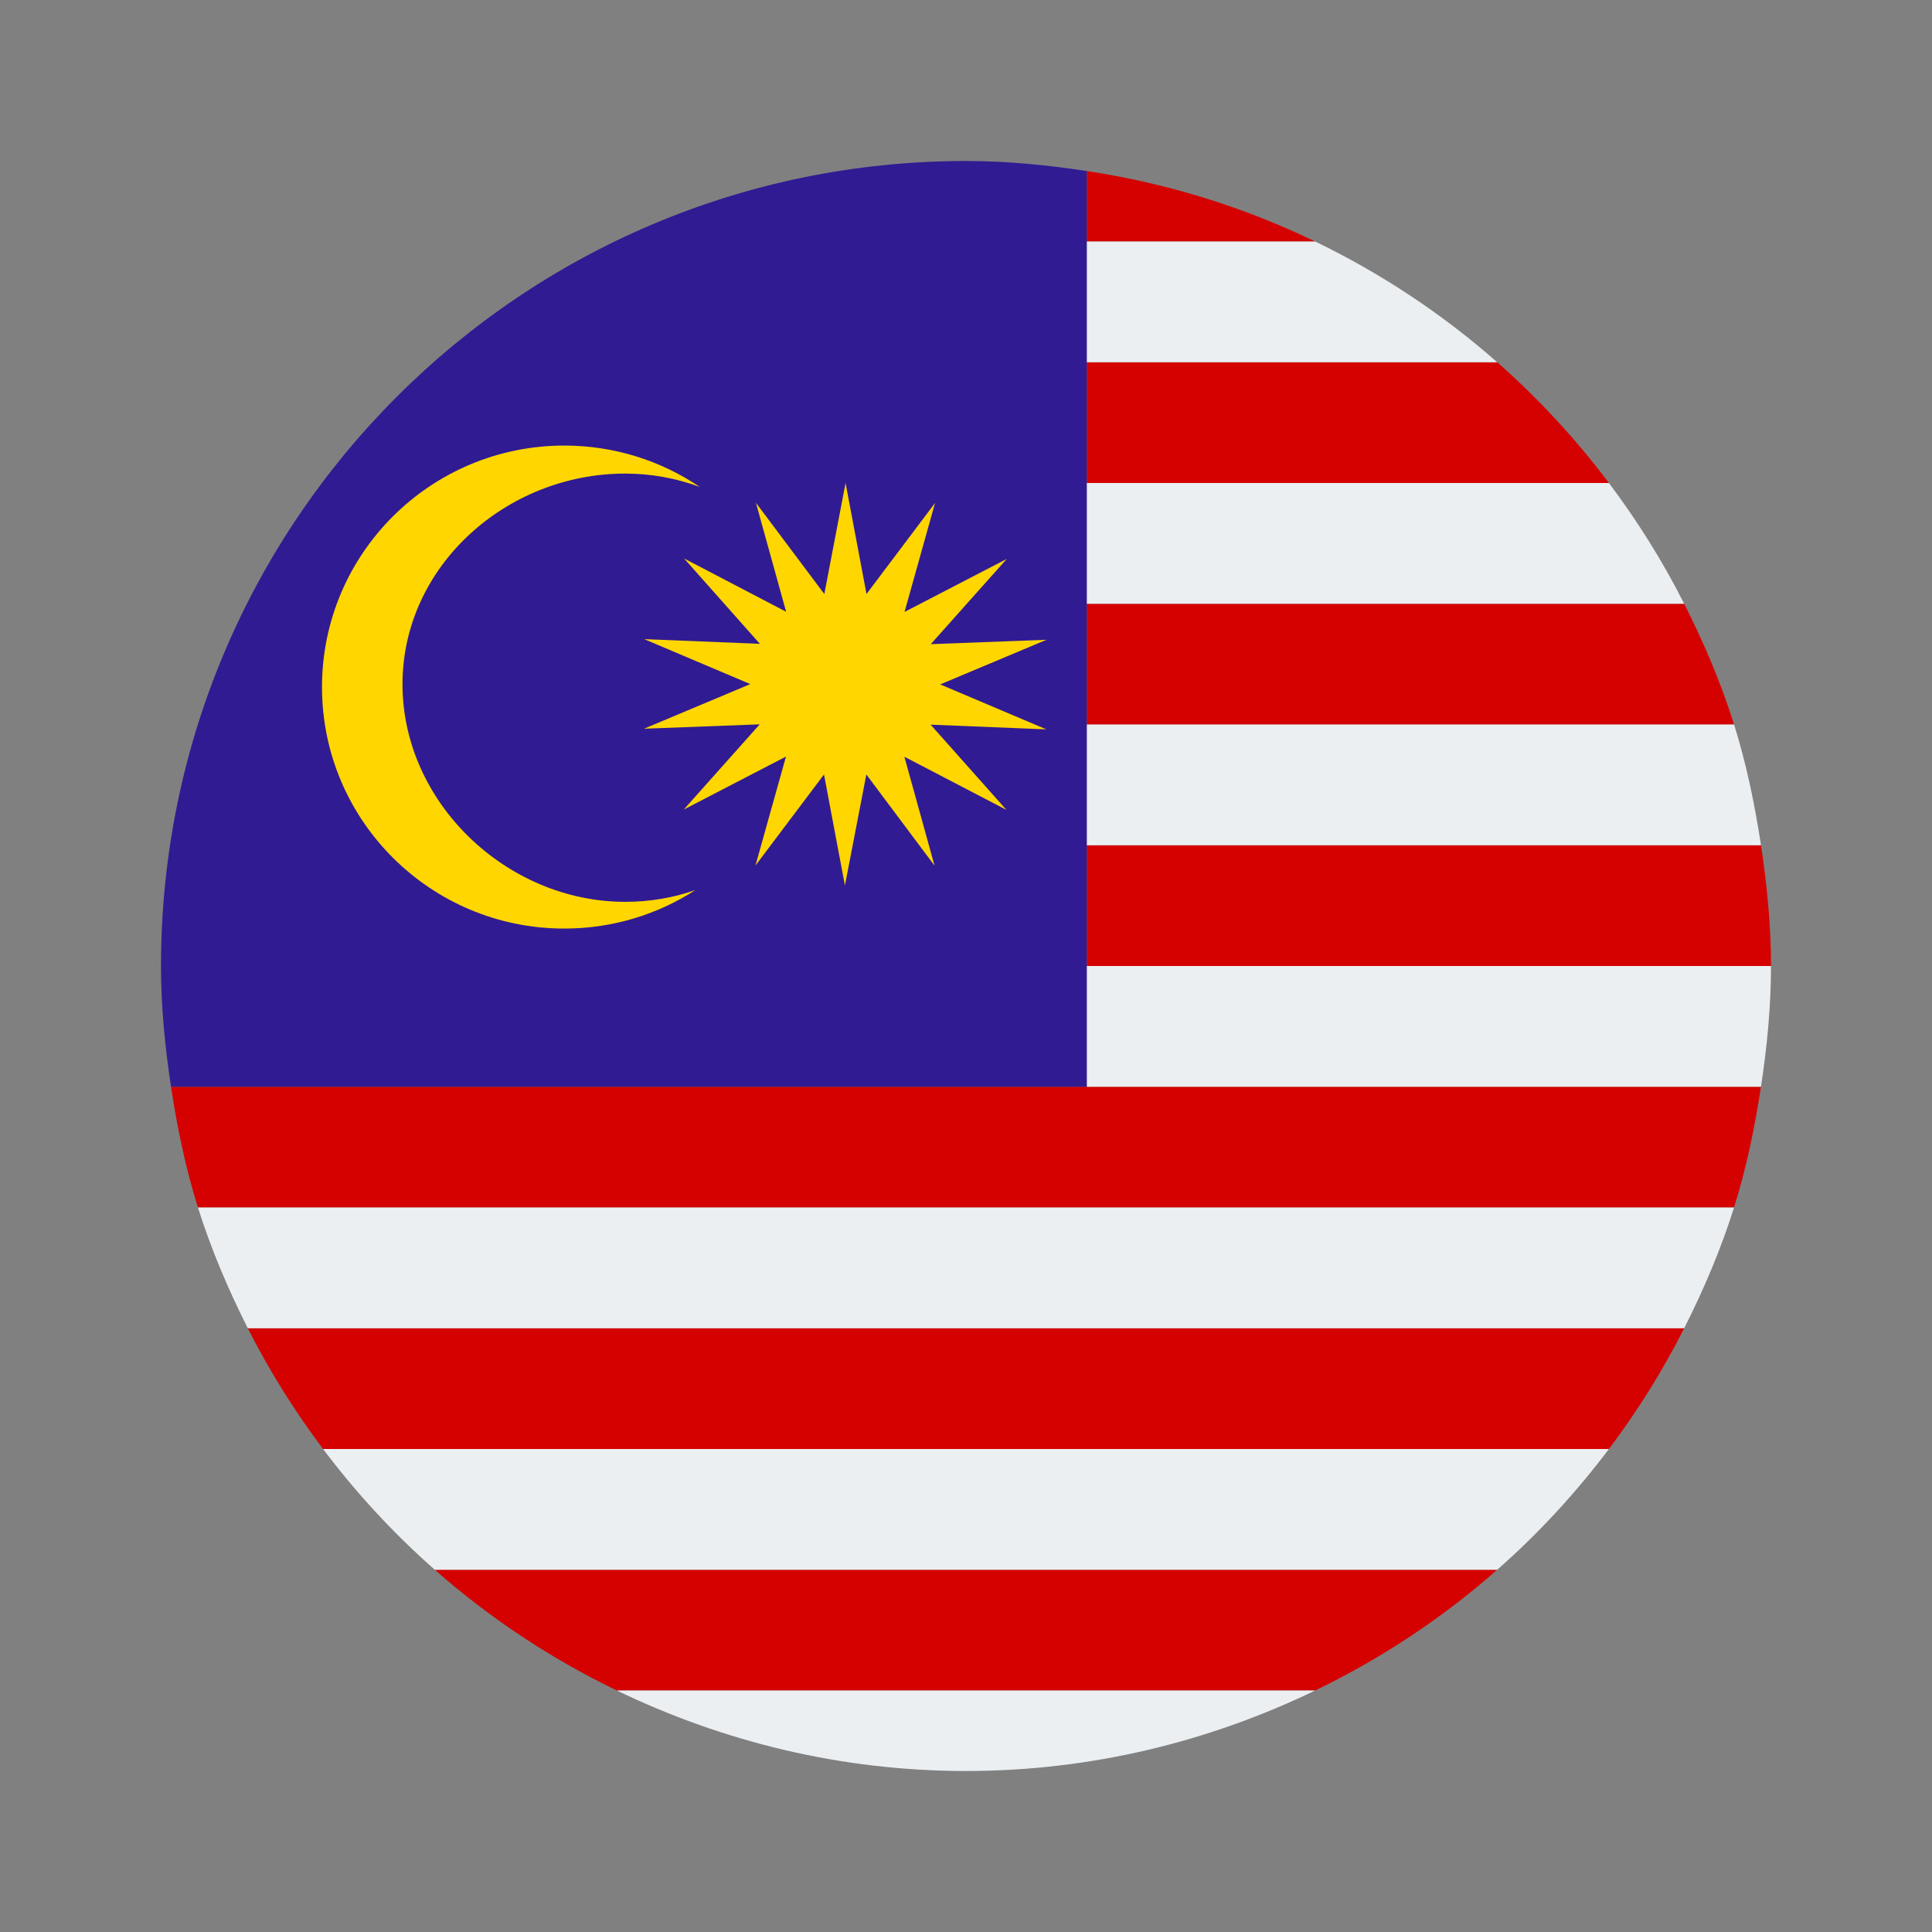
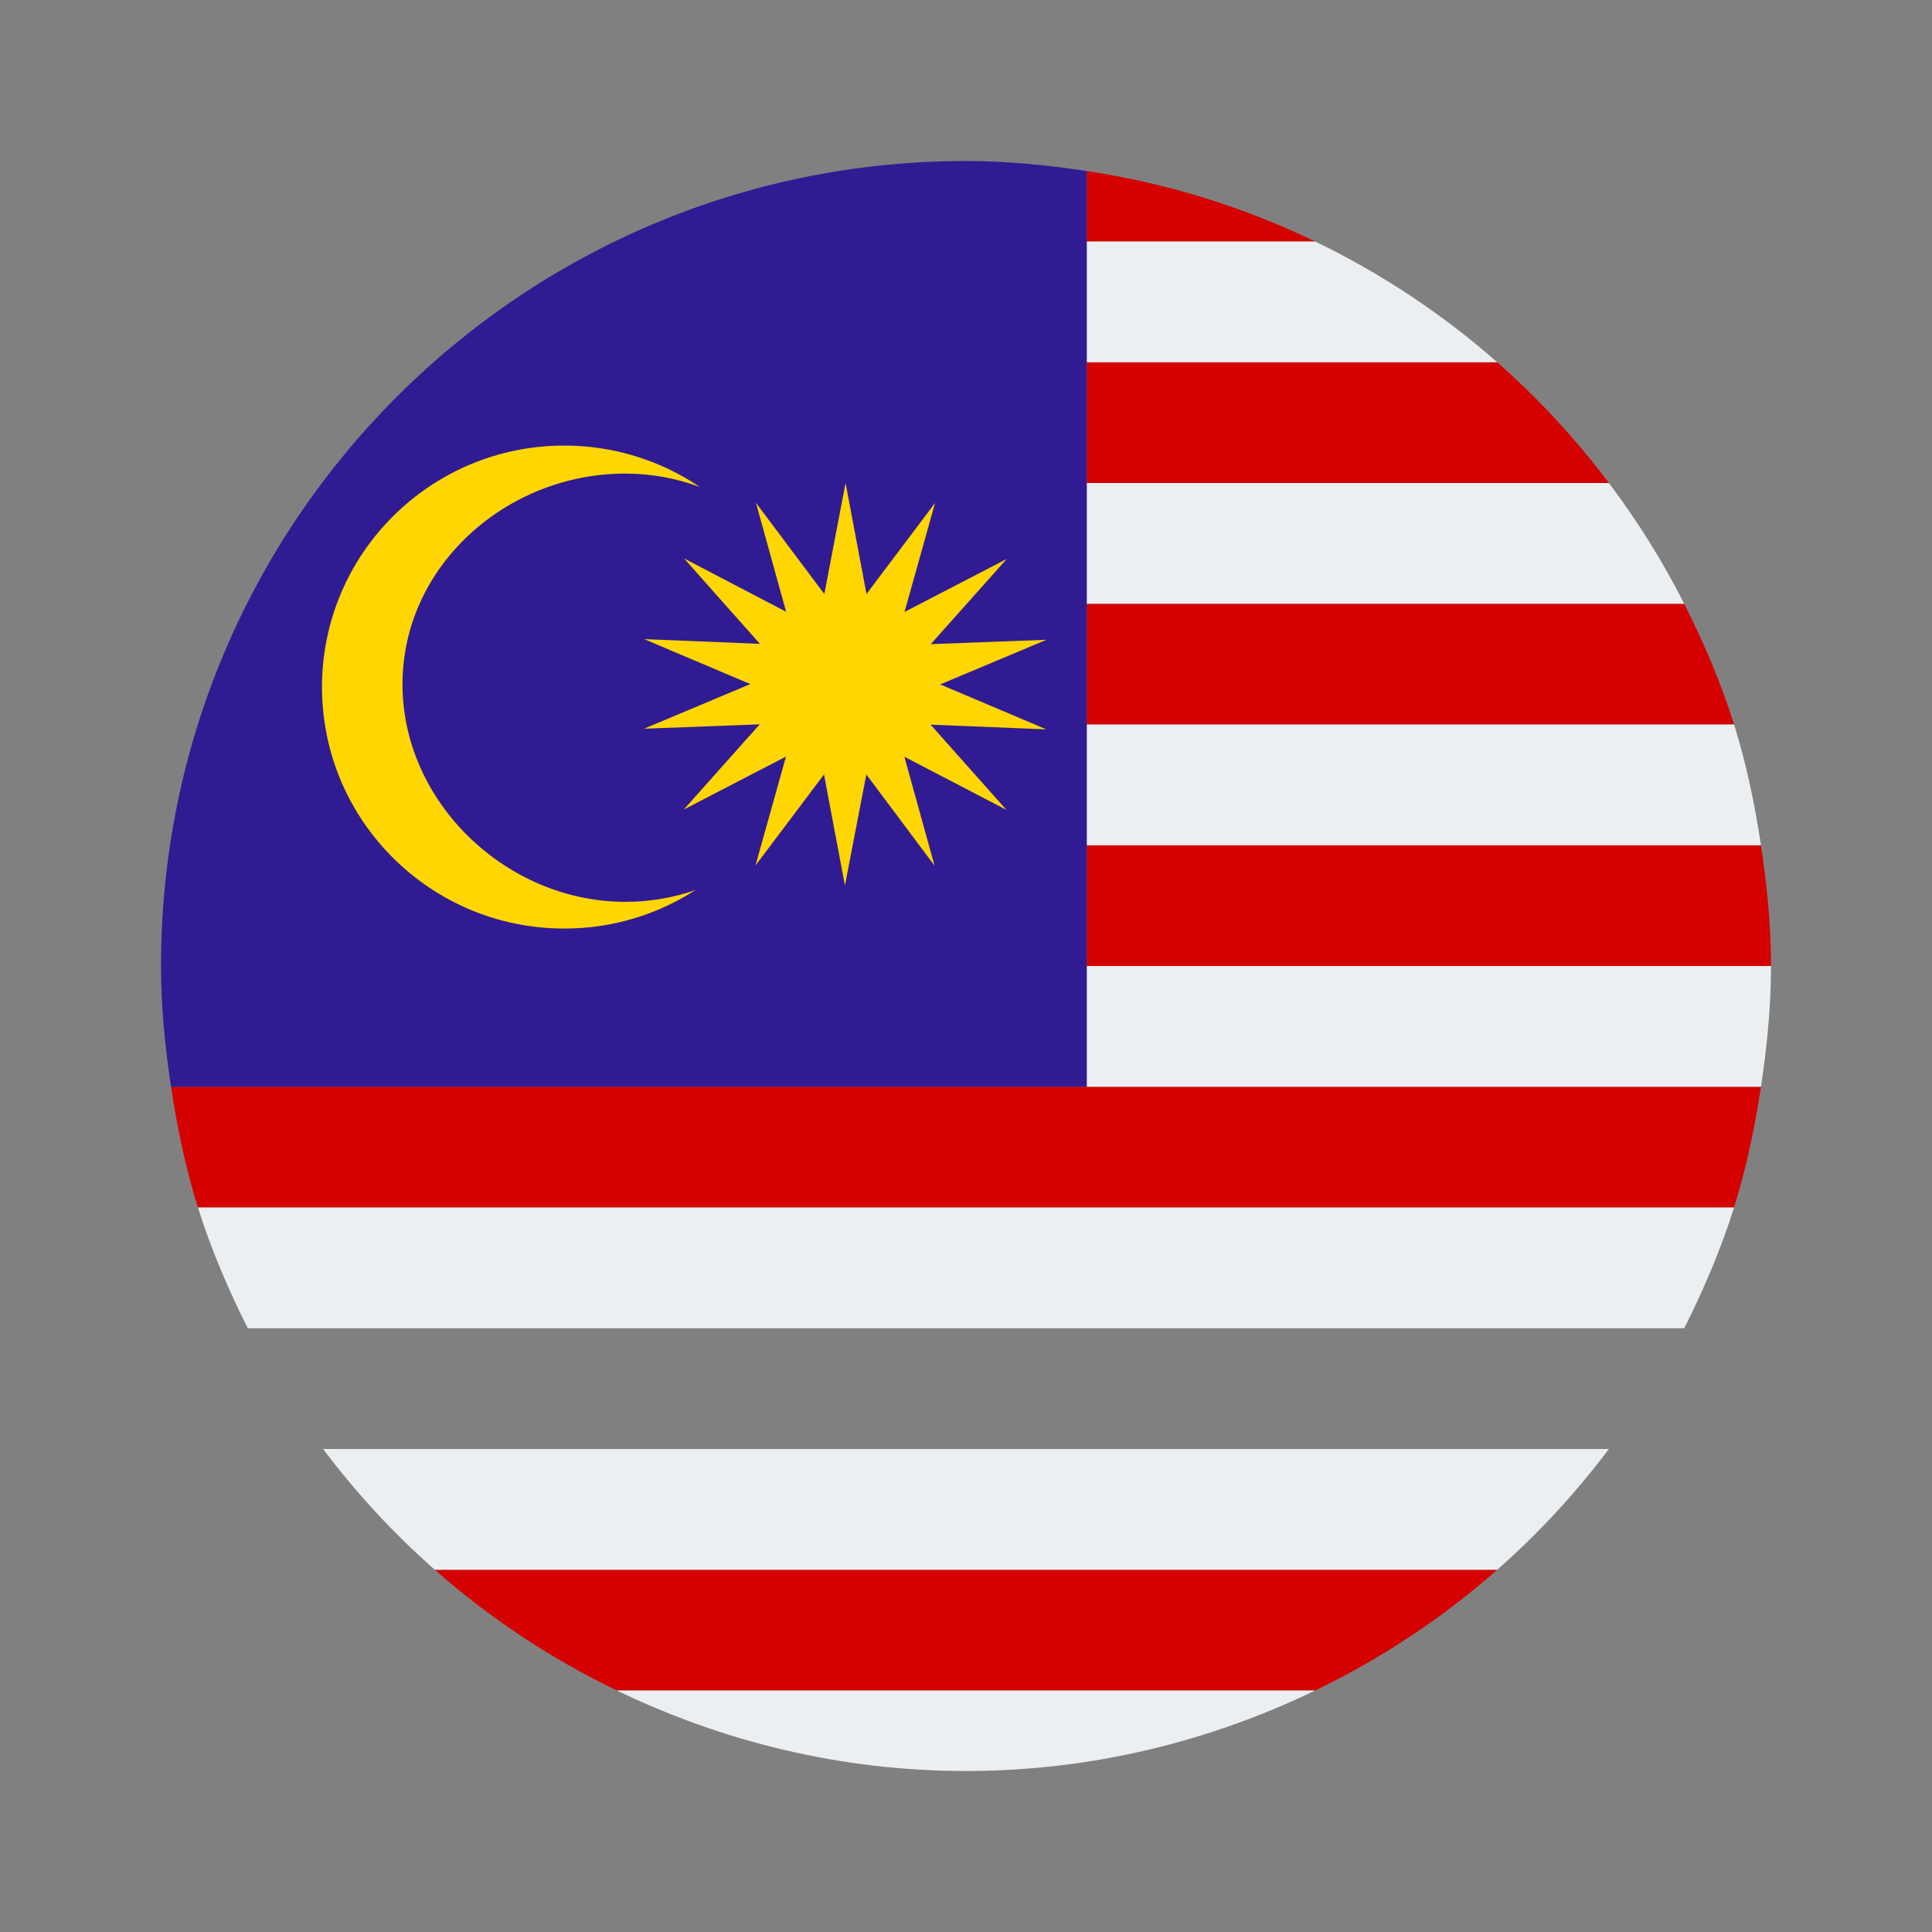
<svg xmlns="http://www.w3.org/2000/svg" height="48" viewBox="0 0 48 48" width="48">
  <rect x="0" y="0" width="48" height="48" fill="#808080" stroke="none" />
  <g fill="#d50000">
    <path d="m15.326 42h17.348c1.647-.795 3.166-1.804 4.524-3h-26.396c1.358 1.196 2.877 2.205 4.524 3z" />
    <path d="m27 24h17c0-1.022-.101-2.019-.249-3h-16.751z" />
    <path d="m27 18h16.082c-.327-1.042-.753-2.039-1.239-3h-14.843z" />
    <path d="m32.674 6c-1.764-.852-3.668-1.448-5.674-1.751v1.751z" />
    <path d="m4.249 27c.155 1.025.365 2.032.669 3h38.163c.304-.968.515-1.975.669-3h-16.75z" />
-     <path d="m8.027 36h31.946c.708-.94 1.335-1.941 1.87-3h-35.686c.535 1.059 1.163 2.06 1.87 3z" />
    <path d="m27 12h12.973c-.822-1.093-1.75-2.098-2.775-3h-10.198z" />
  </g>
  <path d="m24 44c3.112 0 6.047-.732 8.674-2h-17.348c2.627 1.268 5.562 2 8.674 2z" fill="#eceff1" />
  <path d="m10.802 39h26.396c1.025-.902 1.952-1.907 2.775-3h-31.946c.822 1.093 1.75 2.098 2.775 3z" fill="#eceff1" />
  <path d="m6.157 33h35.686c.486-.961.911-1.958 1.239-3h-38.164c.328 1.042.753 2.039 1.239 3z" fill="#eceff1" />
  <path d="m27 27h16.751c.148-.981.249-1.978.249-3h-17z" fill="#eceff1" />
  <path d="m27 21h16.751c-.155-1.025-.365-2.032-.669-3h-16.082z" fill="#eceff1" />
  <path d="m27 15h14.843c-.535-1.059-1.163-2.06-1.87-3h-12.973z" fill="#eceff1" />
  <path d="m27 6v3h10.198c-1.358-1.196-2.877-2.205-4.524-3z" fill="#eceff1" />
  <path d="m27 24v-3-3-3-3-3-3-1.751c-.981-.148-1.978-.249-3-.249-11.046 0-20 8.954-20 20 0 1.022.101 2.019.249 3h22.751z" fill="#311b92" />
  <path d="m14.02 11.07c-3.324 0-6.02 2.688-6.02 6s2.695 6 6.02 6c1.203 0 2.32-.352 3.258-.957-.547.191-1.133.293-1.742.293-2.95 0-5.536-2.468-5.536-5.406s2.586-5.234 5.531-5.234c.652 0 1.277.117 1.855.332-.96-.649-2.12-1.028-3.366-1.028z" fill="#ffd600" />
  <path d="m25.004 20.121-2.535-1.32.75 2.707-1.695-2.266-.532 2.758-.52-2.758-1.703 2.262.758-2.707-2.539 1.316 1.887-2.117-2.875.109 2.641-1.109-2.637-1.117 2.875.117-1.883-2.121 2.535 1.324-.75-2.707 1.699 2.266.528-2.758.52 2.758 1.703-2.262-.758 2.707 2.539-1.316-1.887 2.117 2.875-.109-2.641 1.109 2.637 1.117-2.875-.117z" fill="#ffd600" />
</svg>